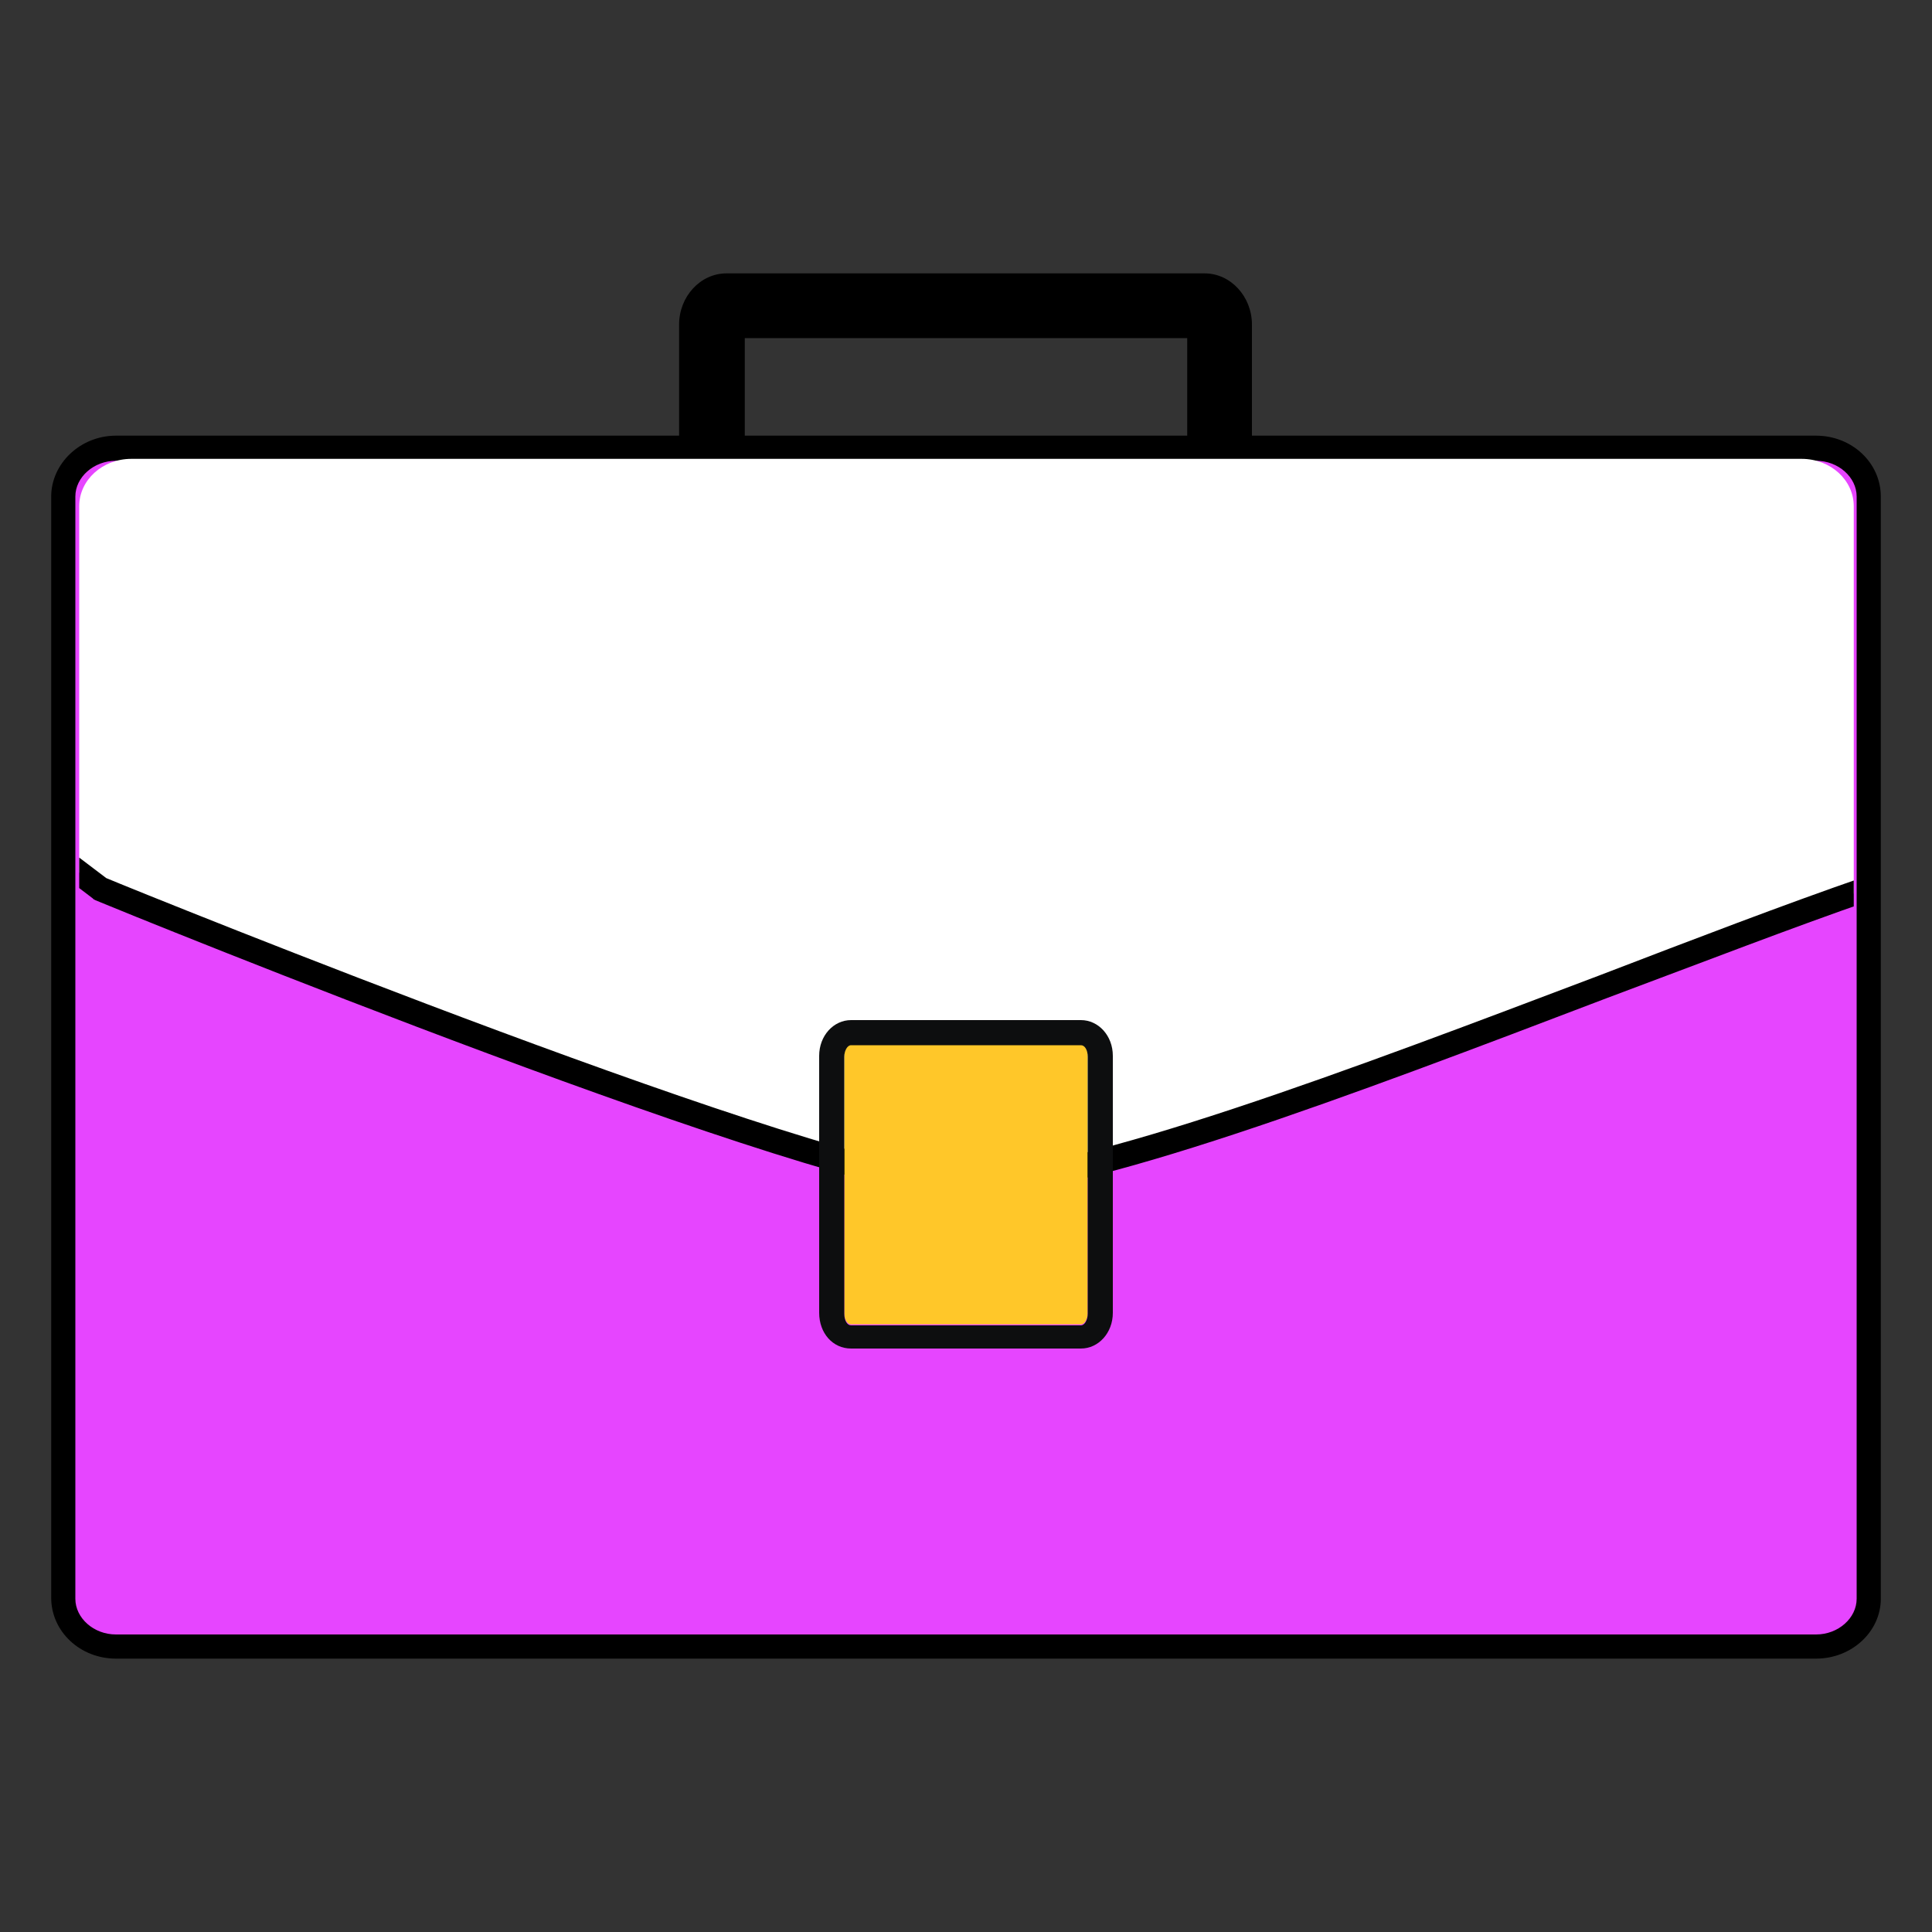
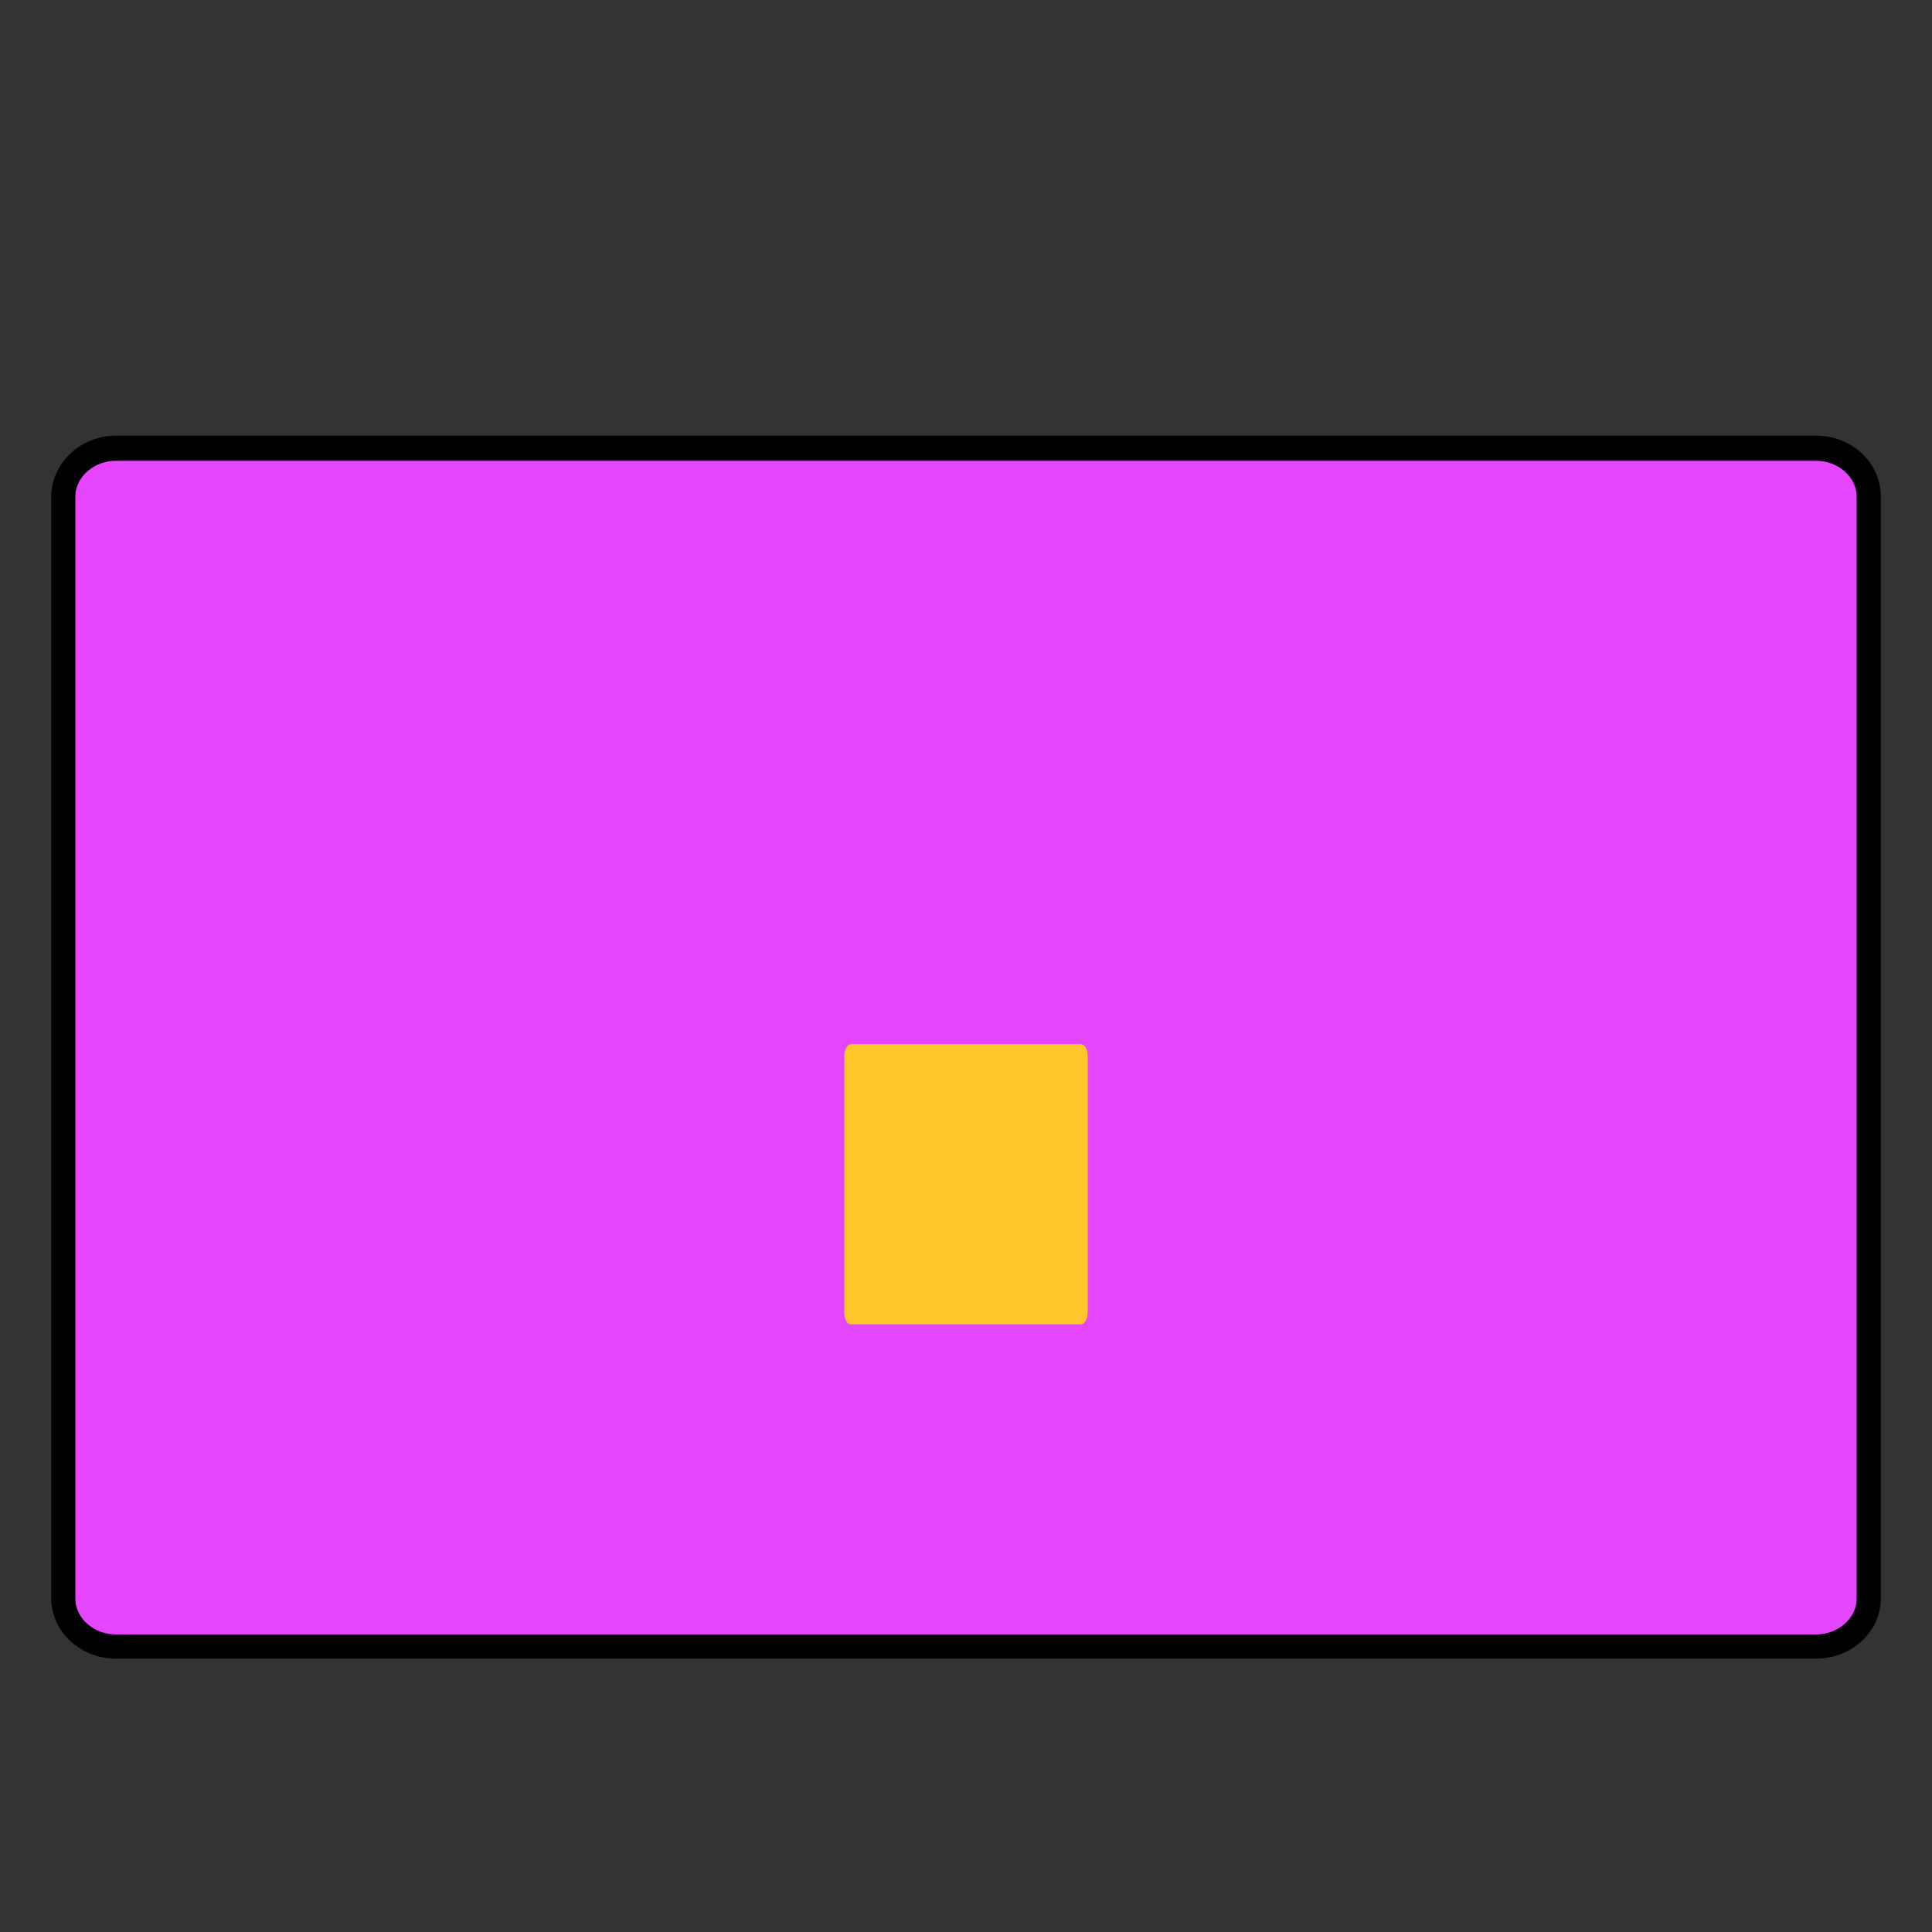
<svg xmlns="http://www.w3.org/2000/svg" xmlns:xlink="http://www.w3.org/1999/xlink" id="Layer_2_00000149366183739163154940000015399440752012327611_" x="0px" y="0px" viewBox="0 0 200 200" style="enable-background:new 0 0 200 200;" xml:space="preserve">
  <rect x="0" y="0" width="200" height="200" fill="#333333" stroke="none" />
  <style type="text/css">	.st0{fill:#E645FF;}	.st1{clip-path:url(#SVGID_00000029011314126058088950000012971792015750065052_);}	.st2{fill:#FFFFFF;}	.st3{fill:#FFC729;}	.st4{fill:#0D0E0F;}</style>
  <g id="Layer_1-2">
    <g>
-       <path d="M124.8,83.4H75.2c-2.7,0-4.9-2.4-4.9-5.3V33.6c0-2.9,2.2-5.3,4.9-5.3h49.5c2.7,0,4.9,2.4,4.9,5.3V78   C129.7,81,127.5,83.4,124.8,83.4z M77.1,76.6h45.8V35H77.1C77.1,35,77.1,76.6,77.1,76.6z" />
      <g>
        <path class="st0" d="M188,170.5H12c-3,0-5.5-2.2-5.5-5V51.4c0-2.8,2.4-5,5.5-5h176c3,0,5.5,2.2,5.5,5v114.1    C193.5,168.2,191,170.5,188,170.5z" />
        <path d="M188,171.7H12c-3.7,0-6.7-2.8-6.7-6.3V51.4c0-3.4,3-6.3,6.7-6.3h176c3.7,0,6.7,2.8,6.7,6.3v114.1    C194.7,168.9,191.7,171.7,188,171.7z M12,47.7c-2.3,0-4.2,1.7-4.2,3.7v114.1c0,2,1.9,3.7,4.2,3.7h176c2.3,0,4.2-1.7,4.2-3.7V51.4    c0-2-1.9-3.7-4.2-3.7L12,47.7L12,47.7z" />
      </g>
      <g>
        <defs>
-           <path id="SVGID_1_" d="M186.4,169.4H13.6c-3,0-5.4-2.2-5.4-4.9V52.4c0-2.7,2.4-4.9,5.4-4.9h172.9c3,0,5.4,2.2,5.4,4.9v112.1     C191.8,167.2,189.4,169.4,186.4,169.4L186.4,169.4z" />
-         </defs>
+           </defs>
        <clipPath id="SVGID_00000045604971662137051780000008616212461705065097_">
          <use xlink:href="#SVGID_1_" style="overflow:visible;" />
        </clipPath>
        <g style="clip-path:url(#SVGID_00000045604971662137051780000008616212461705065097_);">
          <g>
-             <path class="st2" d="M193.3,92c-29.1,10.1-76.1,30.5-93.7,30.6C85.8,122.8,10.4,92,10.4,92l-21.7-16.5V11.7l213.3,2v76.2      C202,89.9,193.3,92,193.3,92z" />
            <path d="M99.5,124C85.4,124,13,94.5,9.9,93.2l-0.2-0.1L9.6,93l-22.2-16.9V10.5l215.9,2v78.4l-9.6,2.3      c-8.1,2.8-17.4,6.4-27.3,10.1C139.9,113.4,112.6,123.8,99.5,124C99.6,124,99.5,124,99.5,124z M11,90.9      c3.8,1.6,75.2,30.5,88.5,30.5c0,0,0.1,0,0.1,0c12.5-0.1,40.8-10.9,65.9-20.4c9.9-3.8,19.3-7.4,27.4-10.2l0.1,0l7.7-1.9V15      l-210.8-2v61.9L11,90.9L11,90.9z" />
          </g>
        </g>
      </g>
      <g>
        <path class="st3" d="M111.9,137.1H88.1c-0.4,0-0.7-0.5-0.7-1.2v-26.6c0-0.6,0.3-1.2,0.7-1.2h23.8c0.4,0,0.7,0.5,0.7,1.2v26.6    C112.6,136.5,112.3,137.1,111.9,137.1z" />
-         <path class="st4" d="M111.9,108.2c0.4,0,0.7,0.5,0.7,1.2v26.6c0,0.6-0.3,1.2-0.7,1.2H88.1c-0.4,0-0.7-0.5-0.7-1.2v-26.6    c0-0.6,0.3-1.2,0.7-1.2H111.9 M111.9,105.6H88.1c-1.8,0-3.3,1.6-3.3,3.7v26.6c0,2.1,1.4,3.7,3.3,3.7h23.8c1.8,0,3.3-1.6,3.3-3.7    v-26.6C115.2,107.2,113.7,105.6,111.9,105.6C111.9,105.6,111.9,105.6,111.9,105.6z" />
      </g>
    </g>
  </g>
</svg>